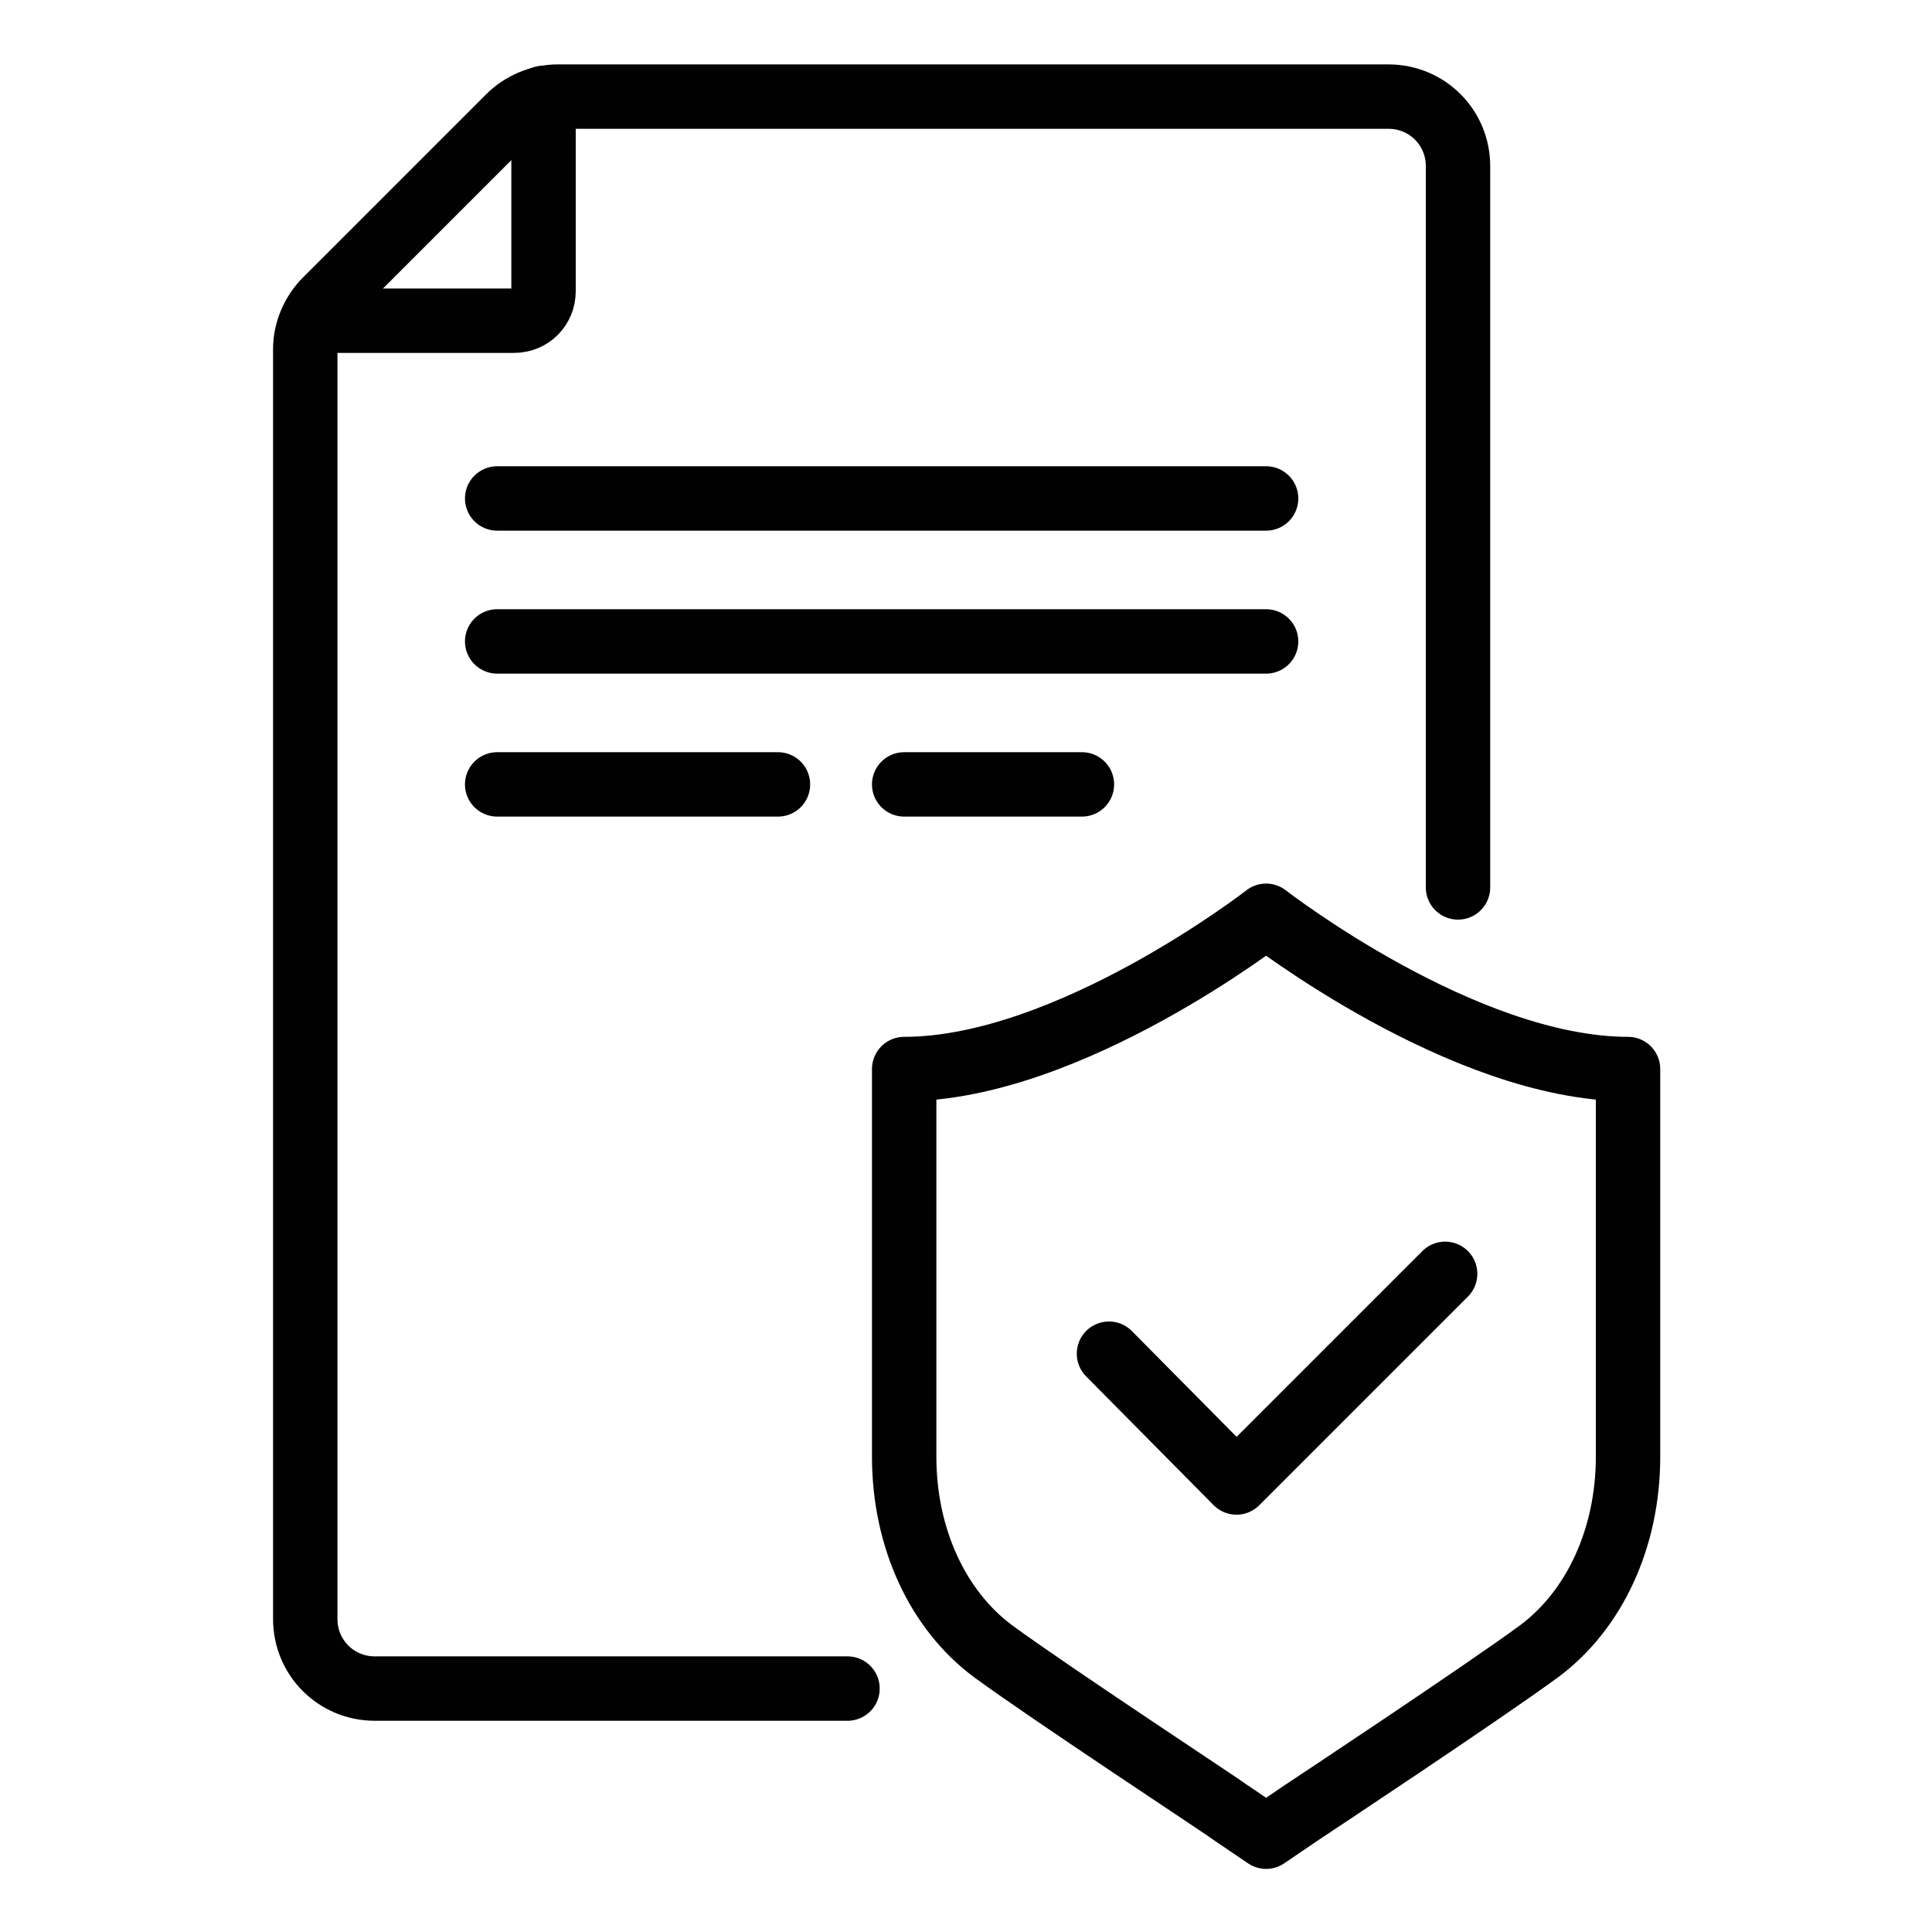
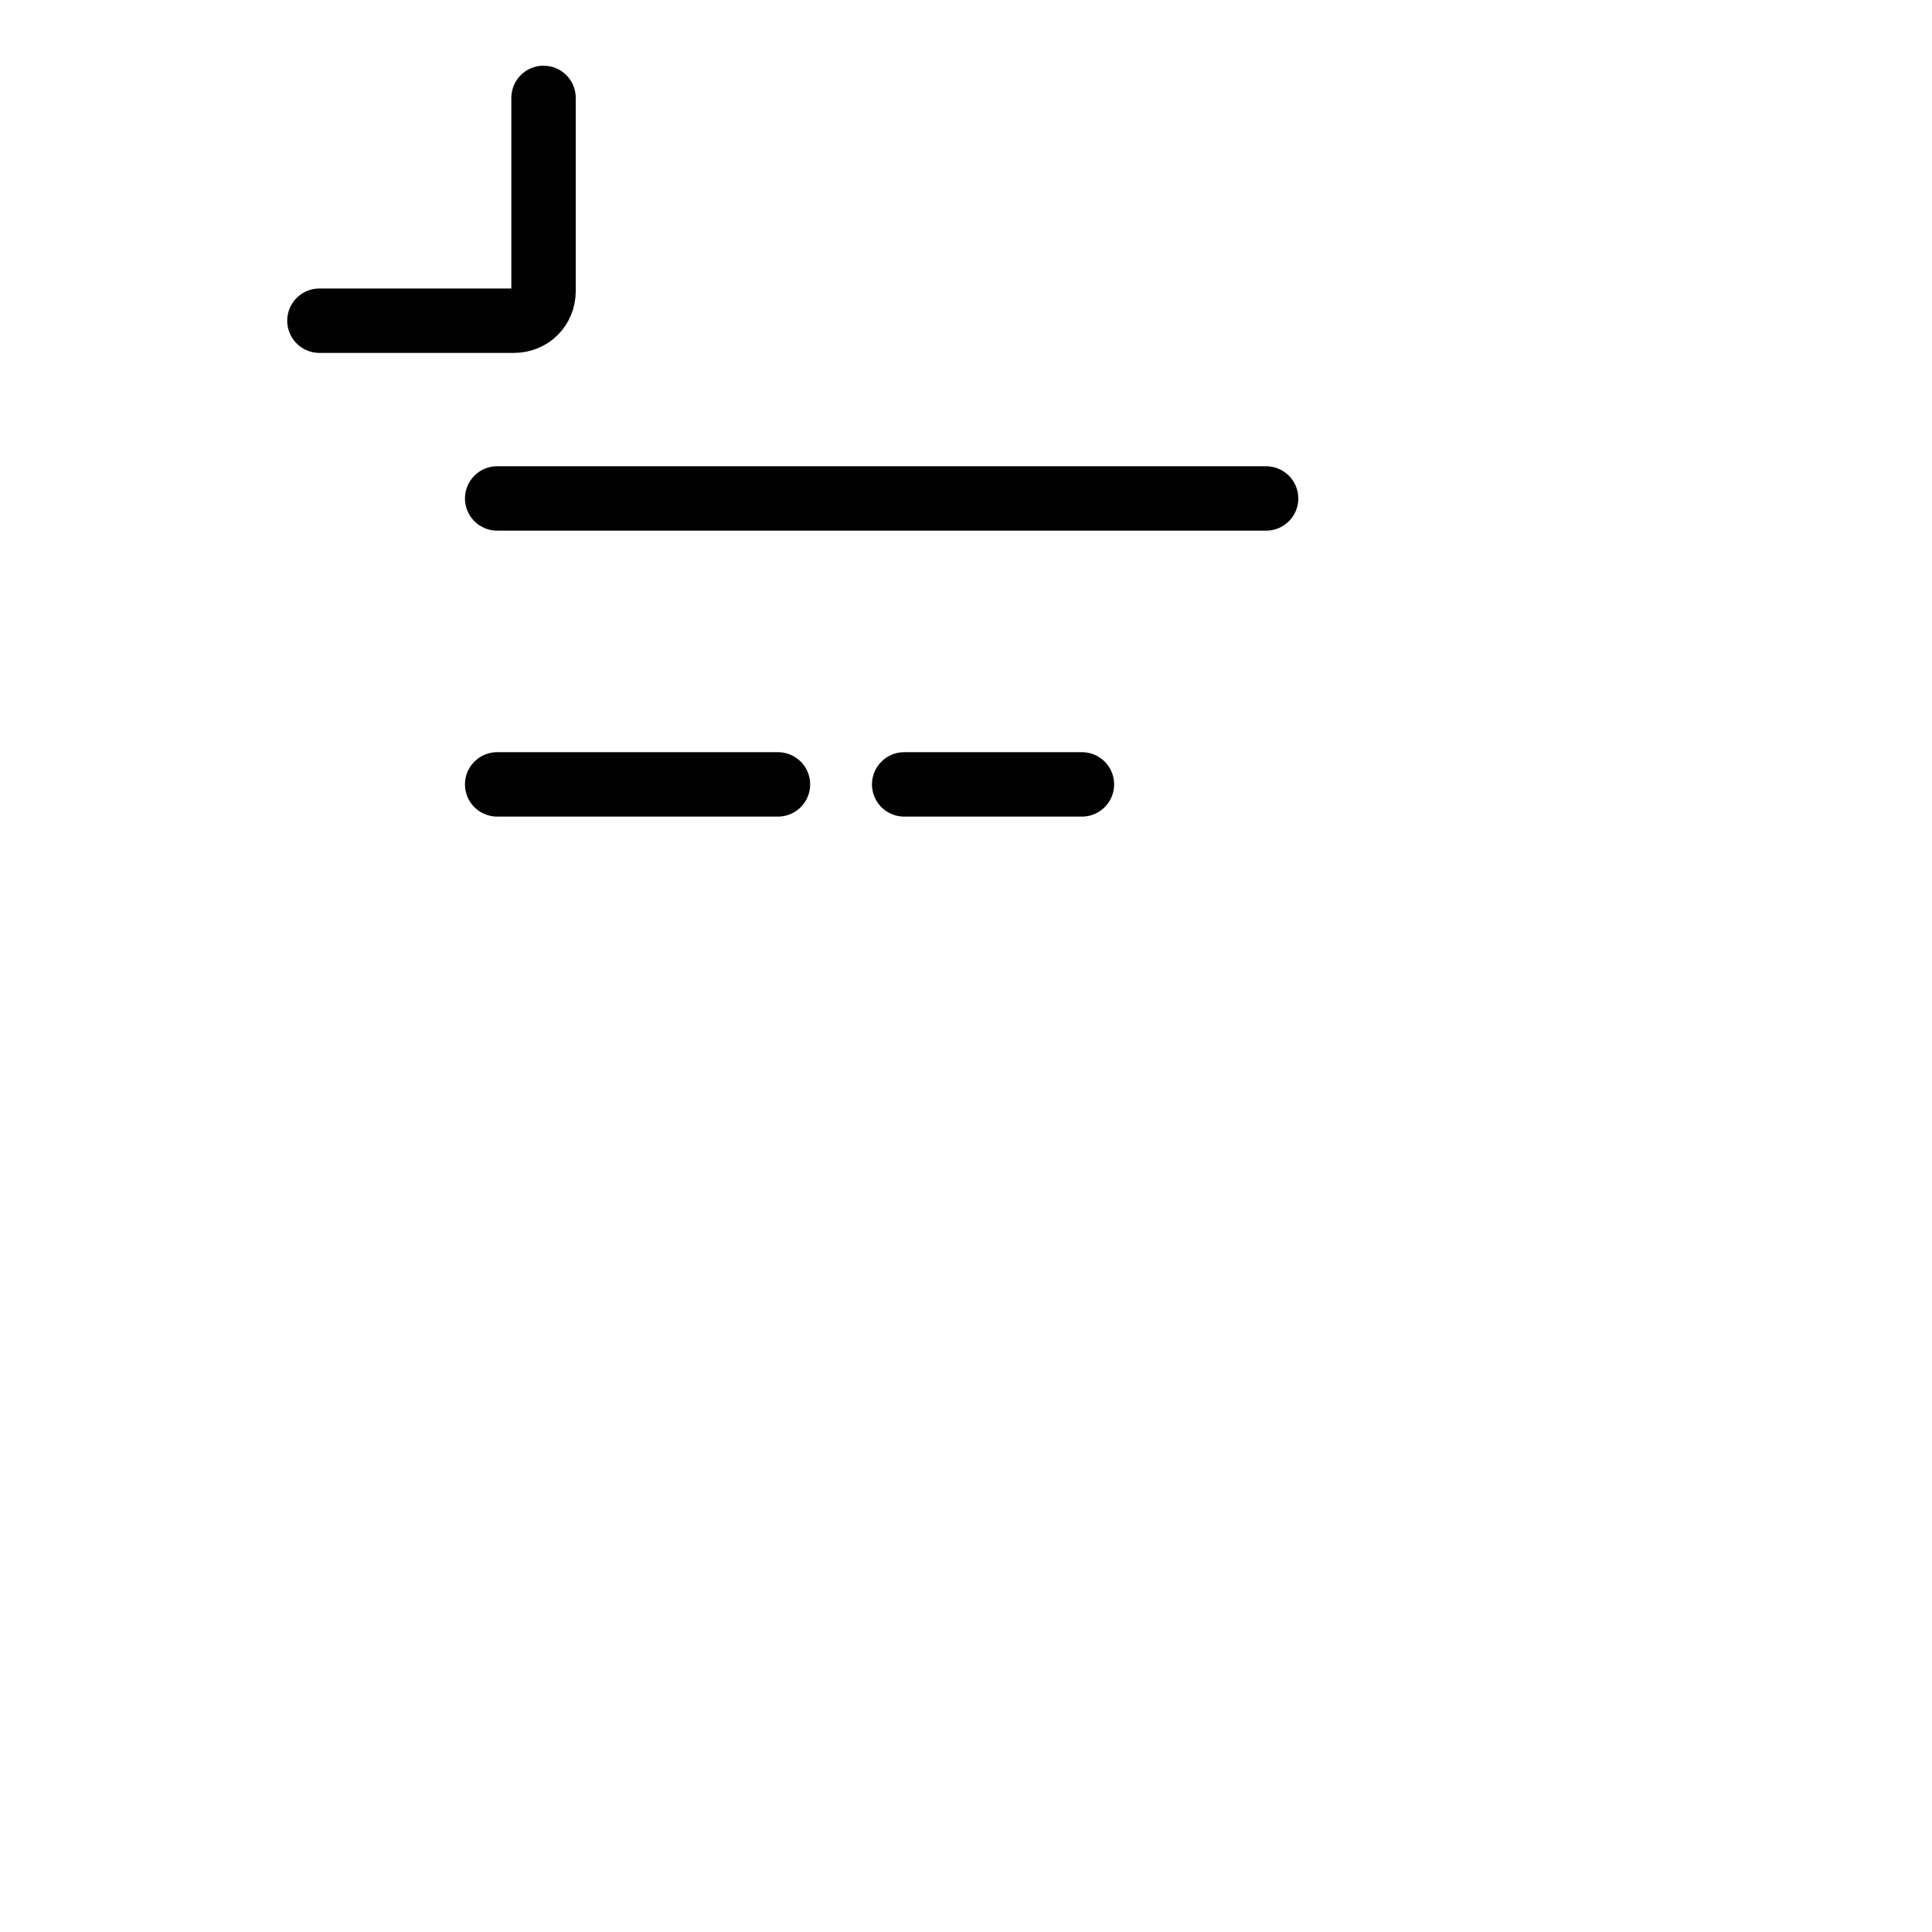
<svg xmlns="http://www.w3.org/2000/svg" id="Layer_1" data-name="Layer 1" viewBox="0 0 150 150">
  <defs>
    <style>
      .cls-1 {
        fill: none;
        stroke: #010101;
        stroke-linecap: round;
        stroke-linejoin: round;
        stroke-width: 5px;
      }
    </style>
  </defs>
-   <path class="cls-1" d="M65.8,131.1H29.1c-3,0-5.4-2.4-5.4-5.4V27.1c0-1.4.6-2.8,1.6-3.8l14.2-14.2c1-1,2.4-1.6,3.8-1.6h64.5c3,0,5.4,2.4,5.4,5.4v56" />
  <line class="cls-1" x1="70.2" y1="60.9" x2="84" y2="60.9" />
  <path class="cls-1" d="M24.8,24.9h15.1c1.3,0,2.3-1,2.3-2.3V7.6" />
  <polyline class="cls-1" points="38.6 38.7 41.2 38.7 51 38.7 98.3 38.7" />
  <line class="cls-1" x1="38.6" y1="60.9" x2="60.4" y2="60.9" />
-   <polyline class="cls-1" points="38.6 49.8 41.2 49.8 51 49.8 98.3 49.8" />
-   <polyline class="cls-1" points="86.1 105.1 96 115.1 112.2 98.9" />
-   <path class="cls-1" d="M98.3,71.1s-15.3,11.9-28.1,11.9v30.1c0,6.3,2.6,11.9,6.9,15.1,4.5,3.3,17.9,12.1,18.4,12.5l2.8,1.9,2.8-1.9c.6-.4,13.9-9.2,18.4-12.5,4.3-3.2,6.9-8.8,6.9-15.1v-30.1c-12.8,0-28.1-11.9-28.1-11.9Z" />
</svg>